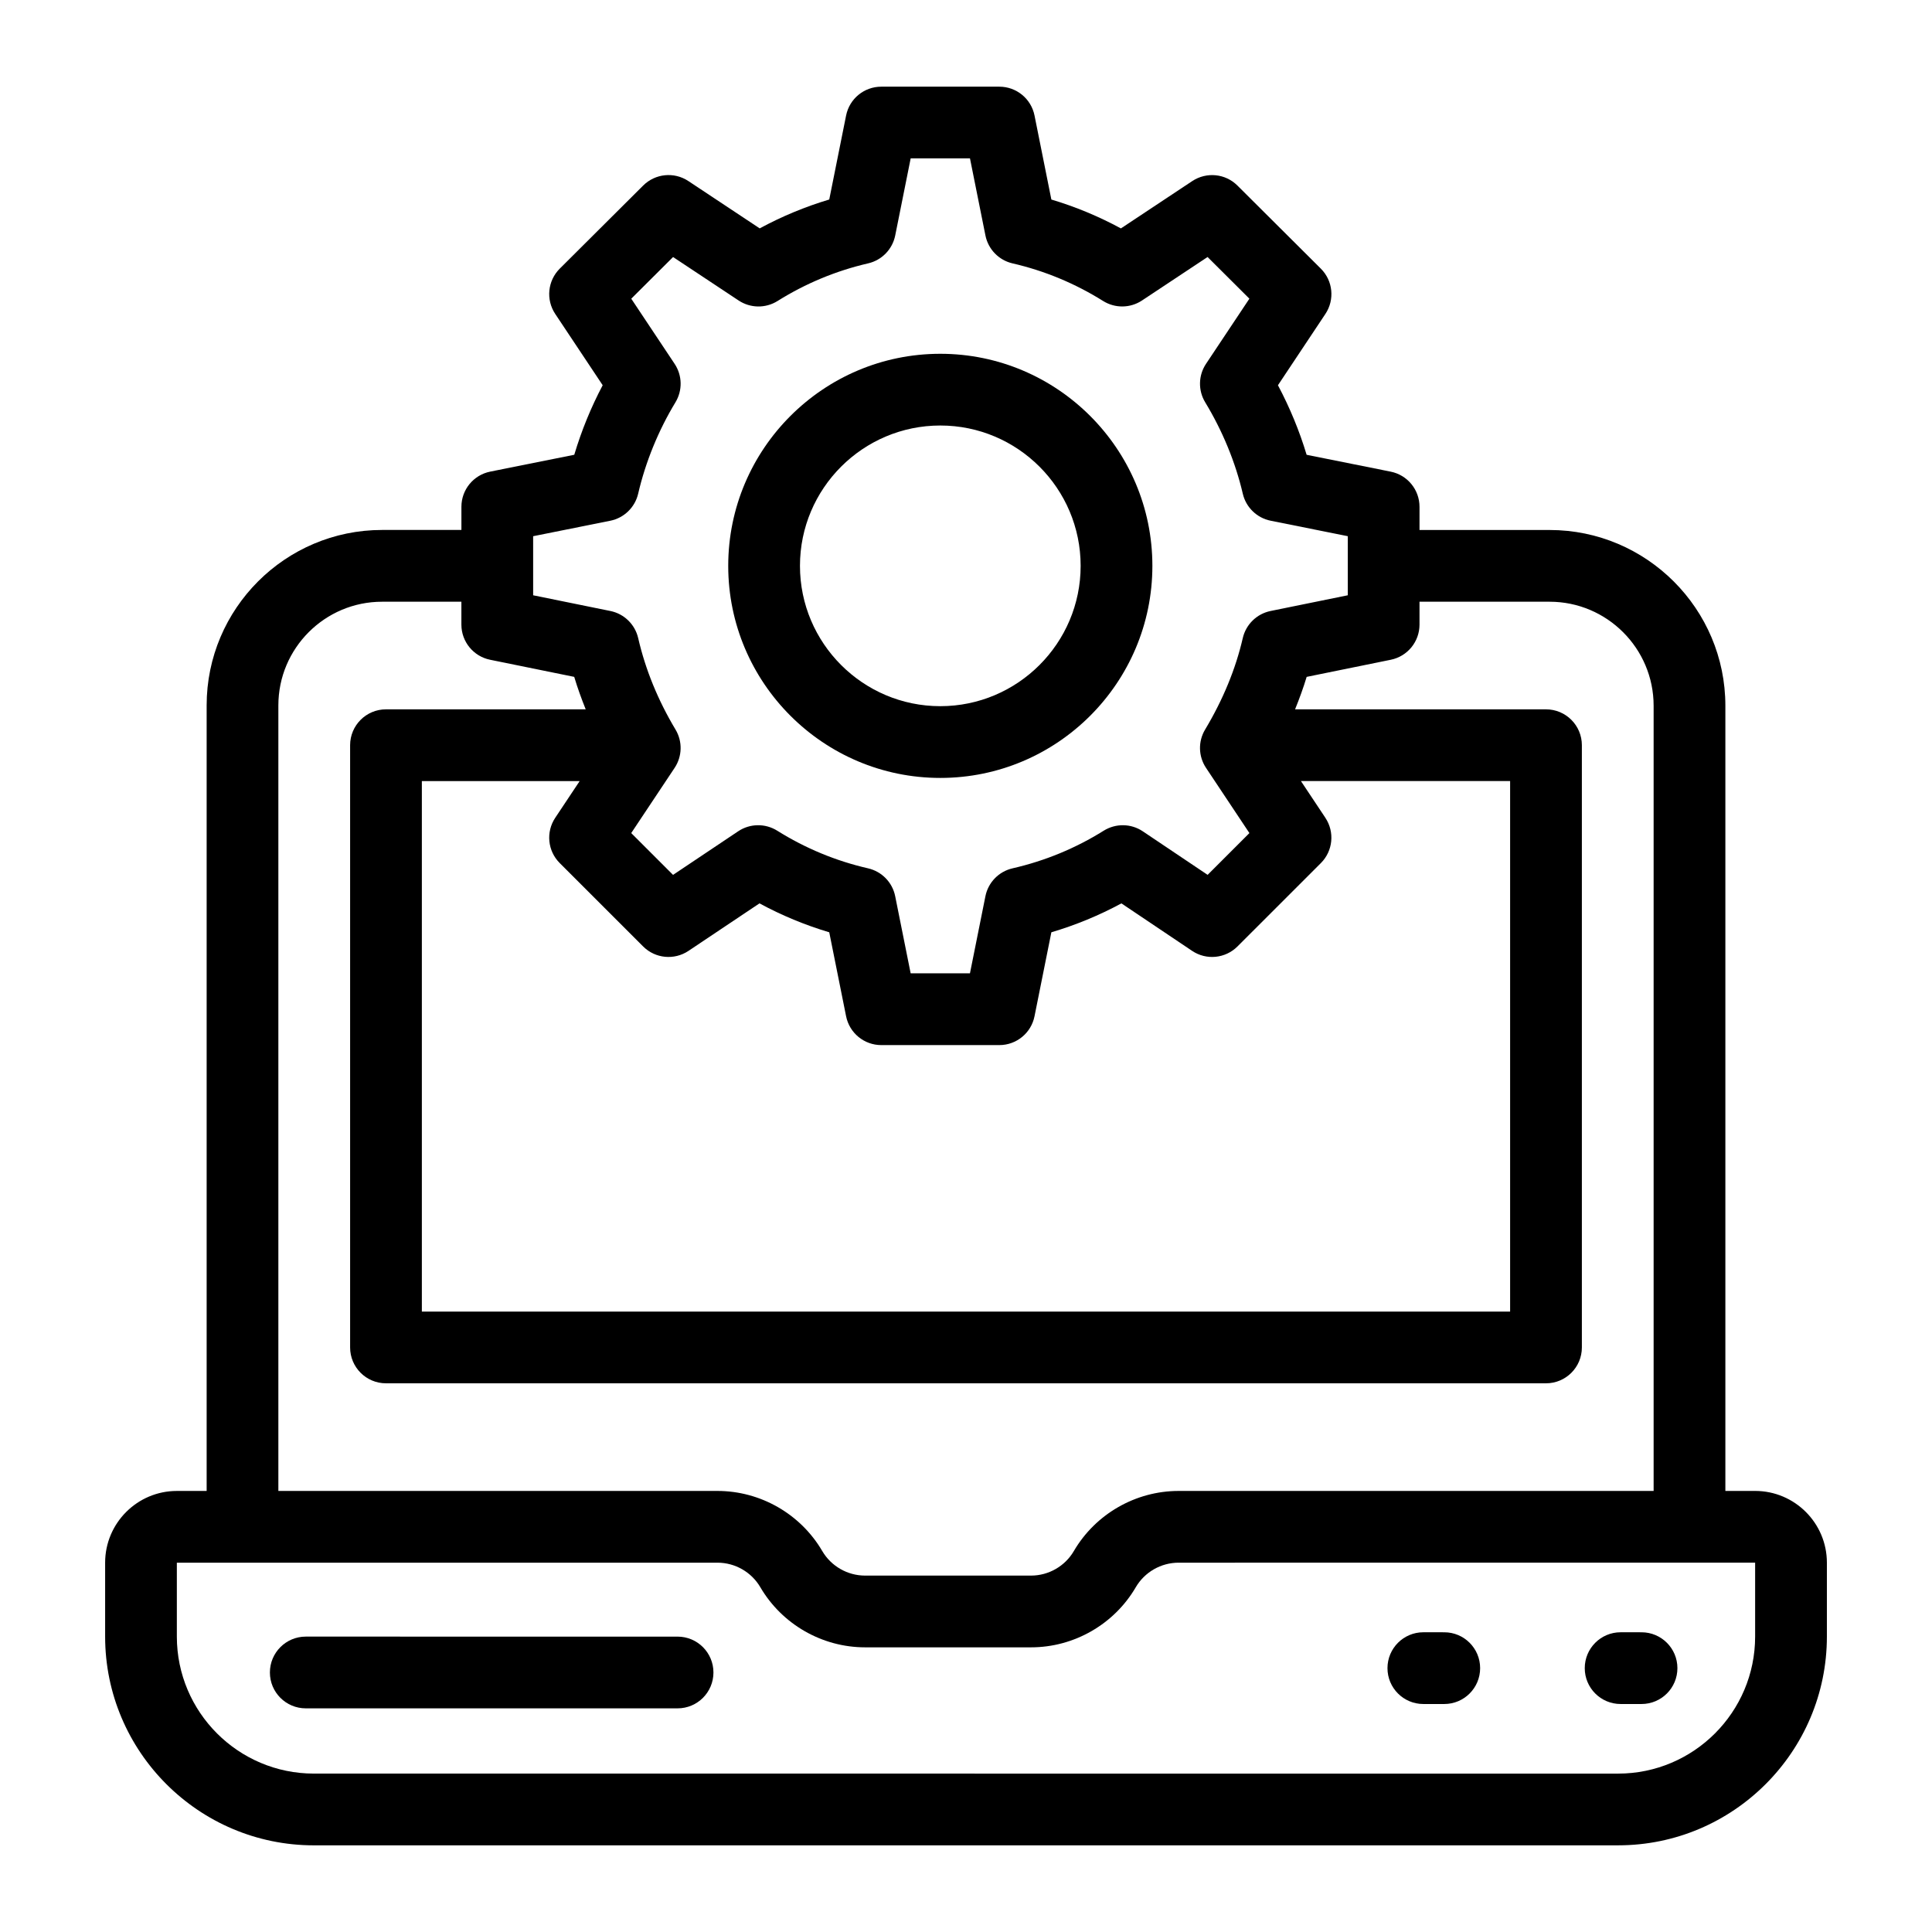
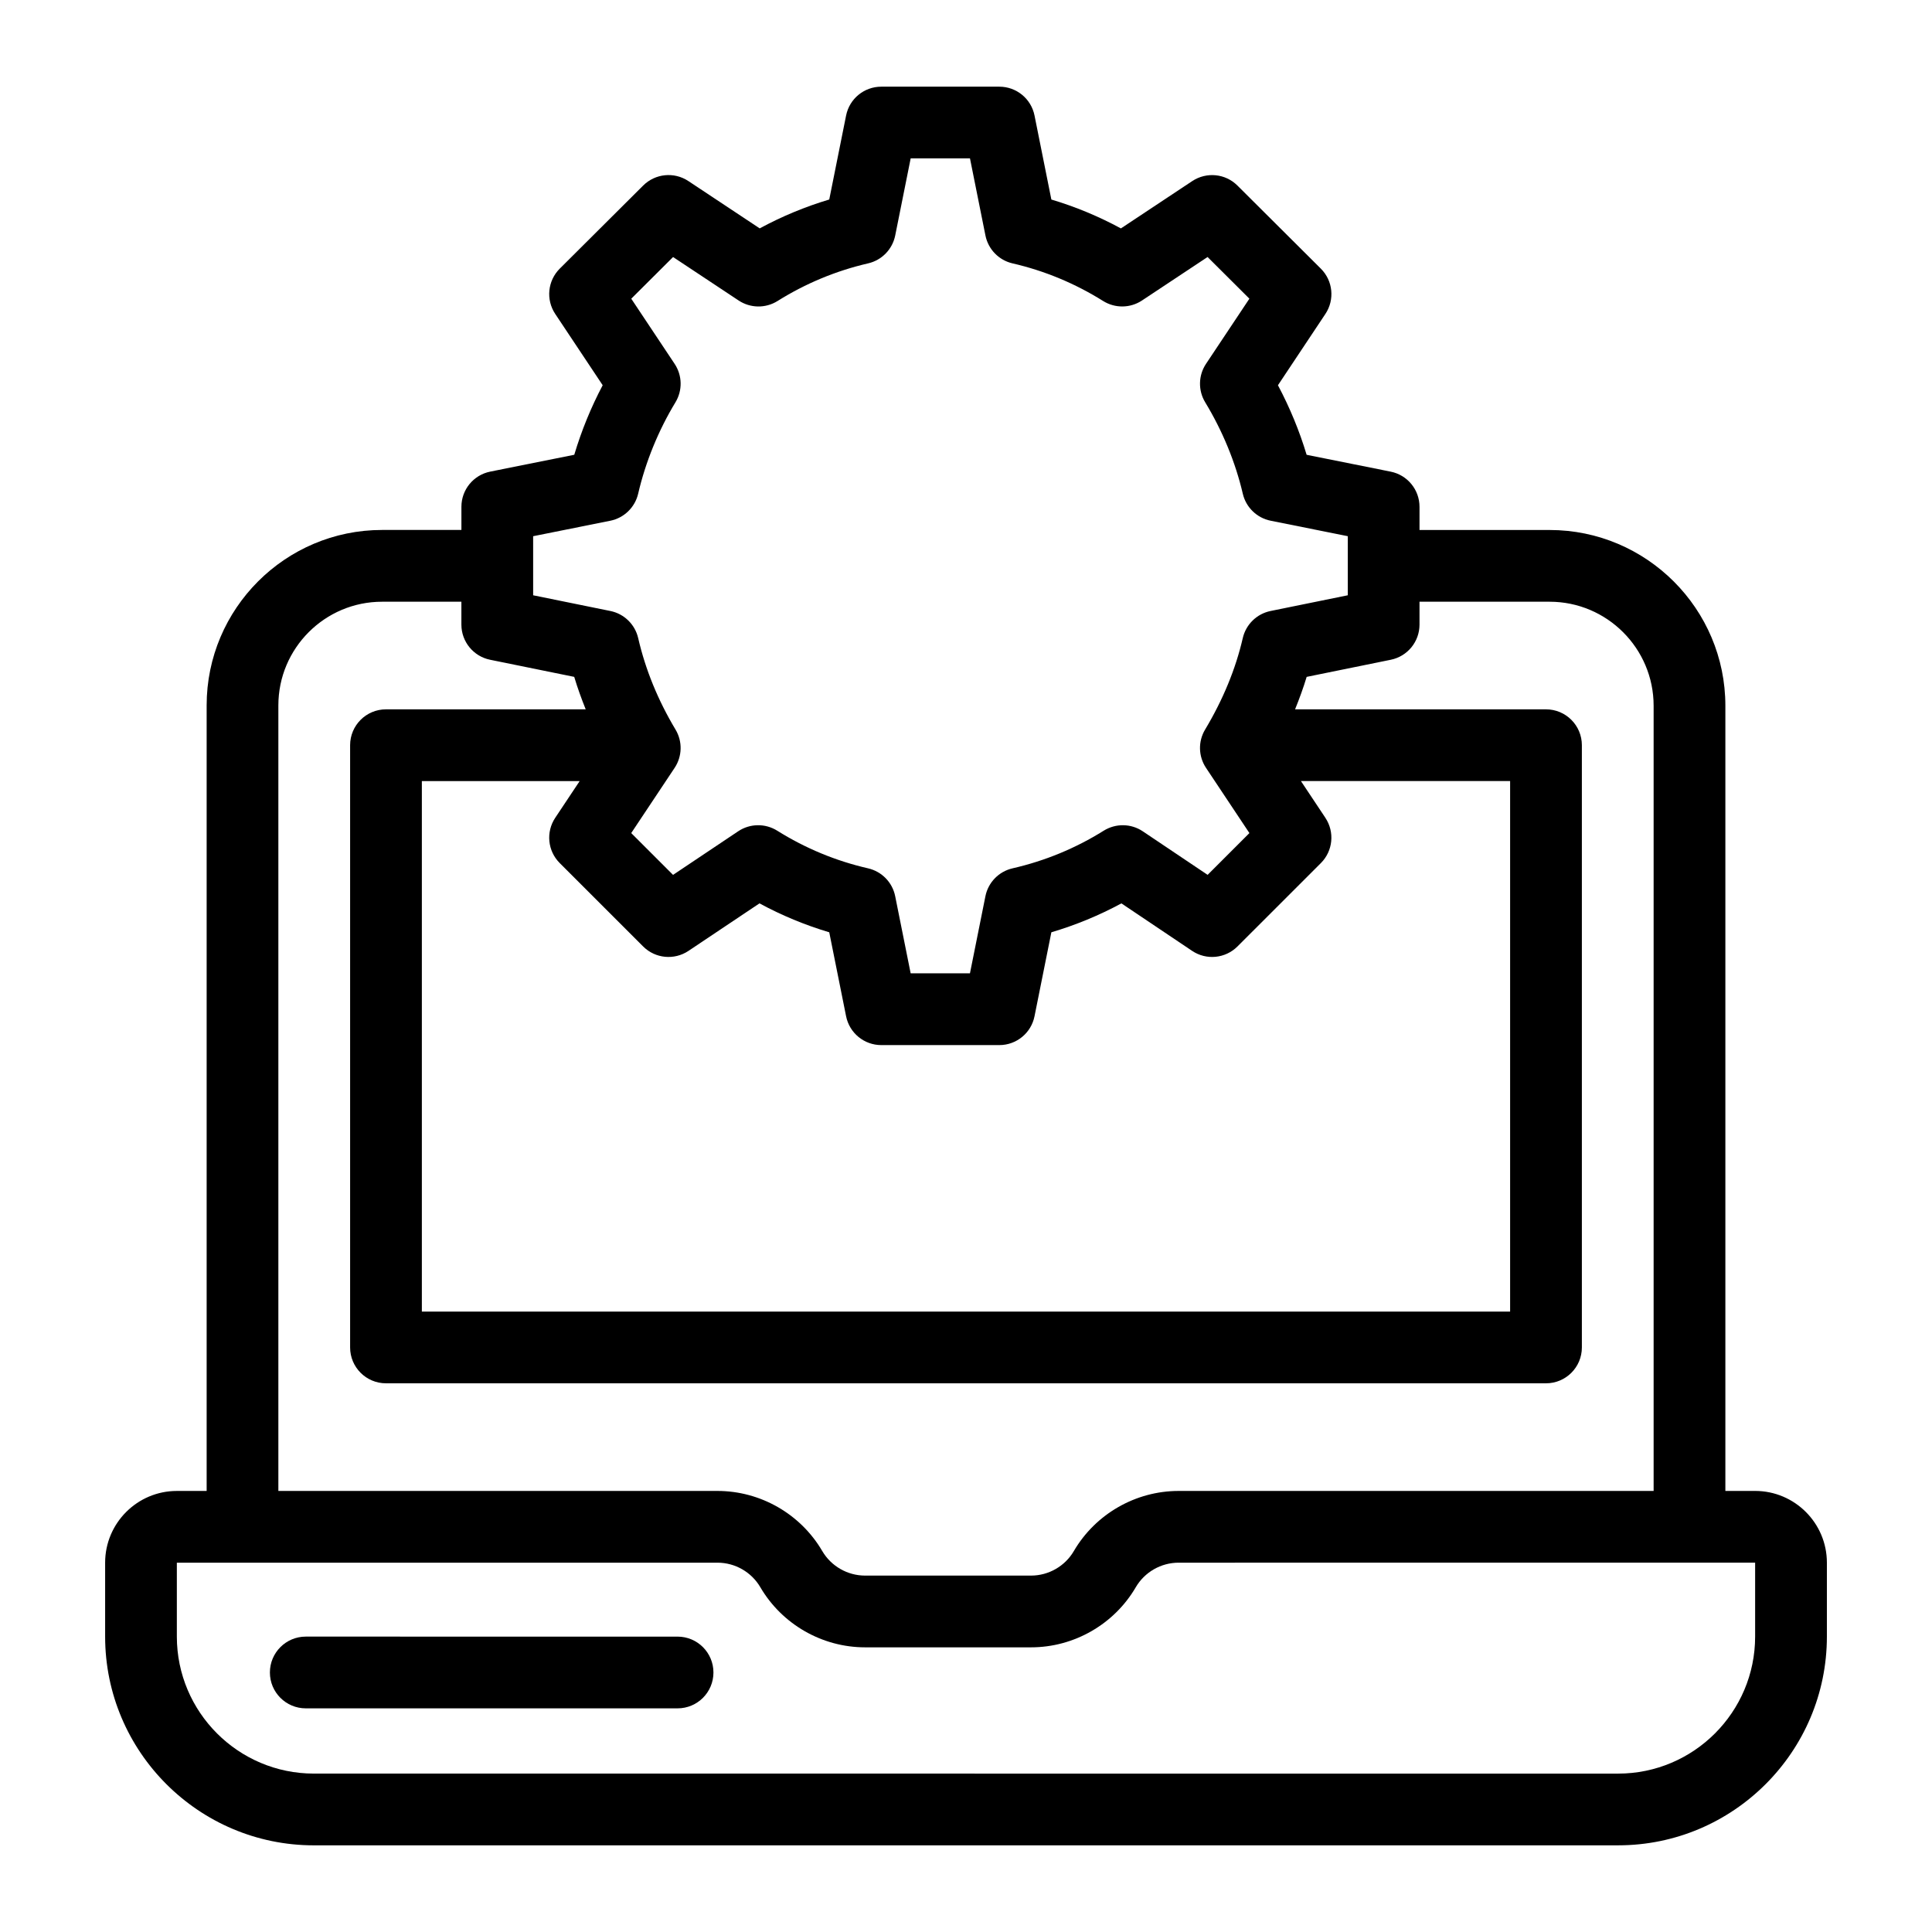
<svg xmlns="http://www.w3.org/2000/svg" fill="#000000" width="800px" height="800px" version="1.1" viewBox="144 144 512 512">
  <g>
-     <path d="m393.19 350.16c30.992 0 56.203-25.211 56.203-56.203 0-30.988-25.211-56.199-56.203-56.199s-56.203 25.211-56.203 56.199c0 30.988 25.215 56.203 56.203 56.203zm0-93.395c20.508 0 37.191 16.68 37.191 37.188 0 20.508-16.688 37.191-37.191 37.191-20.508 0-37.191-16.688-37.191-37.191 0-20.504 16.688-37.188 37.191-37.188z" />
    <path d="m227.18 633.03h345.64c30.504 0 55.324-24.816 55.324-55.324v-19.582c0-10.484-8.527-19.012-19.012-19.012h-7.891v-208.08c0-25.68-20.895-46.578-46.578-46.578h-34.477v-6.141c0-4.531-3.195-8.43-7.637-9.32l-22.281-4.469c-1.895-6.309-4.438-12.473-7.598-18.43l12.574-18.895c2.512-3.777 2.012-8.801-1.207-12.004l-22.109-22.023c-3.184-3.18-8.184-3.68-11.961-1.188l-18.914 12.547c-5.879-3.184-12.043-5.746-18.43-7.652l-4.465-22.27c-0.891-4.441-4.789-7.637-9.32-7.637h-31.293c-4.531 0-8.43 3.195-9.32 7.637l-4.465 22.262c-6.387 1.914-12.551 4.469-18.43 7.652l-18.914-12.547c-3.769-2.492-8.762-1.992-11.961 1.188l-22.109 22.023c-3.215 3.203-3.719 8.227-1.207 12.004l12.578 18.898c-3.113 5.902-5.629 12.066-7.527 18.43l-22.273 4.465c-4.441 0.891-7.637 4.789-7.637 9.32v6.141h-21.031c-25.629 0-46.484 20.855-46.484 46.484v208.18l-7.891 0.008c-10.484 0-19.012 8.527-19.012 19.012v19.582c0 30.504 24.816 55.324 55.32 55.324zm58.109-346.93 20.438-4.098c3.652-0.734 6.543-3.535 7.391-7.168 1.949-8.398 5.367-16.77 9.883-24.219 1.906-3.152 1.824-7.125-0.219-10.191l-11.492-17.266 11.082-11.043 17.379 11.523c3.109 2.055 7.133 2.113 10.301 0.133 7.43-4.656 15.508-8.012 24.008-9.977 3.641-0.84 6.445-3.731 7.18-7.391l4.098-20.434h15.715l4.098 20.434c0.734 3.664 3.547 6.555 7.18 7.394 8.5 1.957 16.574 5.316 24.008 9.969 3.172 1.98 7.191 1.926 10.301-0.133l17.379-11.523 11.082 11.043-11.496 17.266c-2.043 3.066-2.125 7.043-0.219 10.191 4.606 7.594 8.047 15.969 9.965 24.219 0.844 3.629 3.738 6.434 7.391 7.168l20.434 4.098v15.66l-20.461 4.164c-3.648 0.742-6.527 3.551-7.367 7.18-1.883 8.184-5.246 16.34-9.98 24.238-1.891 3.148-1.797 7.098 0.238 10.156l11.5 17.281-11.074 11.07-17.184-11.539c-3.109-2.09-7.156-2.148-10.348-0.168-7.418 4.644-15.543 8.004-24.156 9.977-3.648 0.836-6.465 3.727-7.199 7.394l-4.098 20.434h-15.715l-4.098-20.434c-0.734-3.668-3.551-6.559-7.199-7.394-8.523-1.953-16.621-5.309-24.07-9.977-3.176-1.98-7.219-1.922-10.332 0.156l-17.27 11.559-11.082-11.078 11.5-17.281c2.031-3.059 2.125-7.008 0.238-10.156-4.644-7.75-7.981-15.906-9.895-24.238-0.84-3.629-3.719-6.438-7.371-7.18l-20.461-4.164zm209.95 74.625-6.477-9.734h55.434v140.59l-288.4 0.004v-140.59h41.82l-6.477 9.734c-2.512 3.773-2.012 8.785 1.191 11.988l22.109 22.102c3.207 3.207 8.23 3.699 12.008 1.18l18.824-12.598c5.894 3.195 12.082 5.754 18.488 7.664l4.465 22.258c0.891 4.441 4.789 7.637 9.32 7.637h31.293c4.531 0 8.43-3.195 9.32-7.637l4.465-22.258c6.457-1.914 12.66-4.473 18.562-7.66l18.738 12.582c3.777 2.539 8.812 2.039 12.023-1.168l22.109-22.102c3.195-3.203 3.695-8.215 1.184-11.988zm-277.47-29.789c0-15.148 12.324-27.473 27.473-27.473h21.031v6.062c0 4.519 3.18 8.414 7.613 9.316l22.289 4.535c0.867 2.898 1.906 5.766 3.043 8.605h-52.93c-5.25 0-9.504 4.258-9.504 9.504v159.6c0 5.25 4.258 9.504 9.504 9.504h307.42c5.25 0 9.504-4.258 9.504-9.504v-159.6c0-5.25-4.258-9.504-9.504-9.504h-66.5c1.152-2.852 2.199-5.715 3.07-8.602l22.297-4.539c4.43-0.902 7.609-4.793 7.609-9.316v-6.062h34.477c15.199 0 27.566 12.363 27.566 27.566v208.09l-125.89-0.004c-11.375 0-22.016 6.106-27.758 15.93-2.344 4.012-6.688 6.504-11.34 6.504h-43.992c-4.644 0-8.992-2.492-11.34-6.504-5.742-9.824-16.379-15.93-27.758-15.93h-116.38zm-26.902 227.19h143.29c4.652 0 8.996 2.492 11.344 6.512 5.746 9.82 16.379 15.922 27.75 15.922h43.992c11.383 0 22.016-6.106 27.75-15.926 2.348-4.016 6.691-6.508 11.344-6.508 24.215 0-70.59 0.008 152.79-0.012v19.598c0 20.023-16.285 36.312-36.312 36.312l-345.64-0.004c-20.023 0-36.309-16.289-36.309-36.312z" />
-     <path d="m521.2 595.58h5.547c5.25 0 9.504-4.258 9.504-9.504 0-5.25-4.258-9.504-9.504-9.504l-5.547-0.004c-5.25 0-9.504 4.258-9.504 9.504-0.004 5.25 4.254 9.508 9.504 9.508z" />
-     <path d="m573.48 595.58h5.547c5.25 0 9.504-4.258 9.504-9.504 0-5.25-4.258-9.504-9.504-9.504l-5.547-0.004c-5.25 0-9.504 4.258-9.504 9.504-0.004 5.25 4.254 9.508 9.504 9.508z" />
    <path d="m225.03 596.73h98.535c5.25 0 9.504-4.258 9.504-9.504 0-5.25-4.258-9.504-9.504-9.504l-98.535-0.004c-5.25 0-9.504 4.258-9.504 9.504-0.004 5.25 4.254 9.508 9.504 9.508z" />
  </g>
</svg>